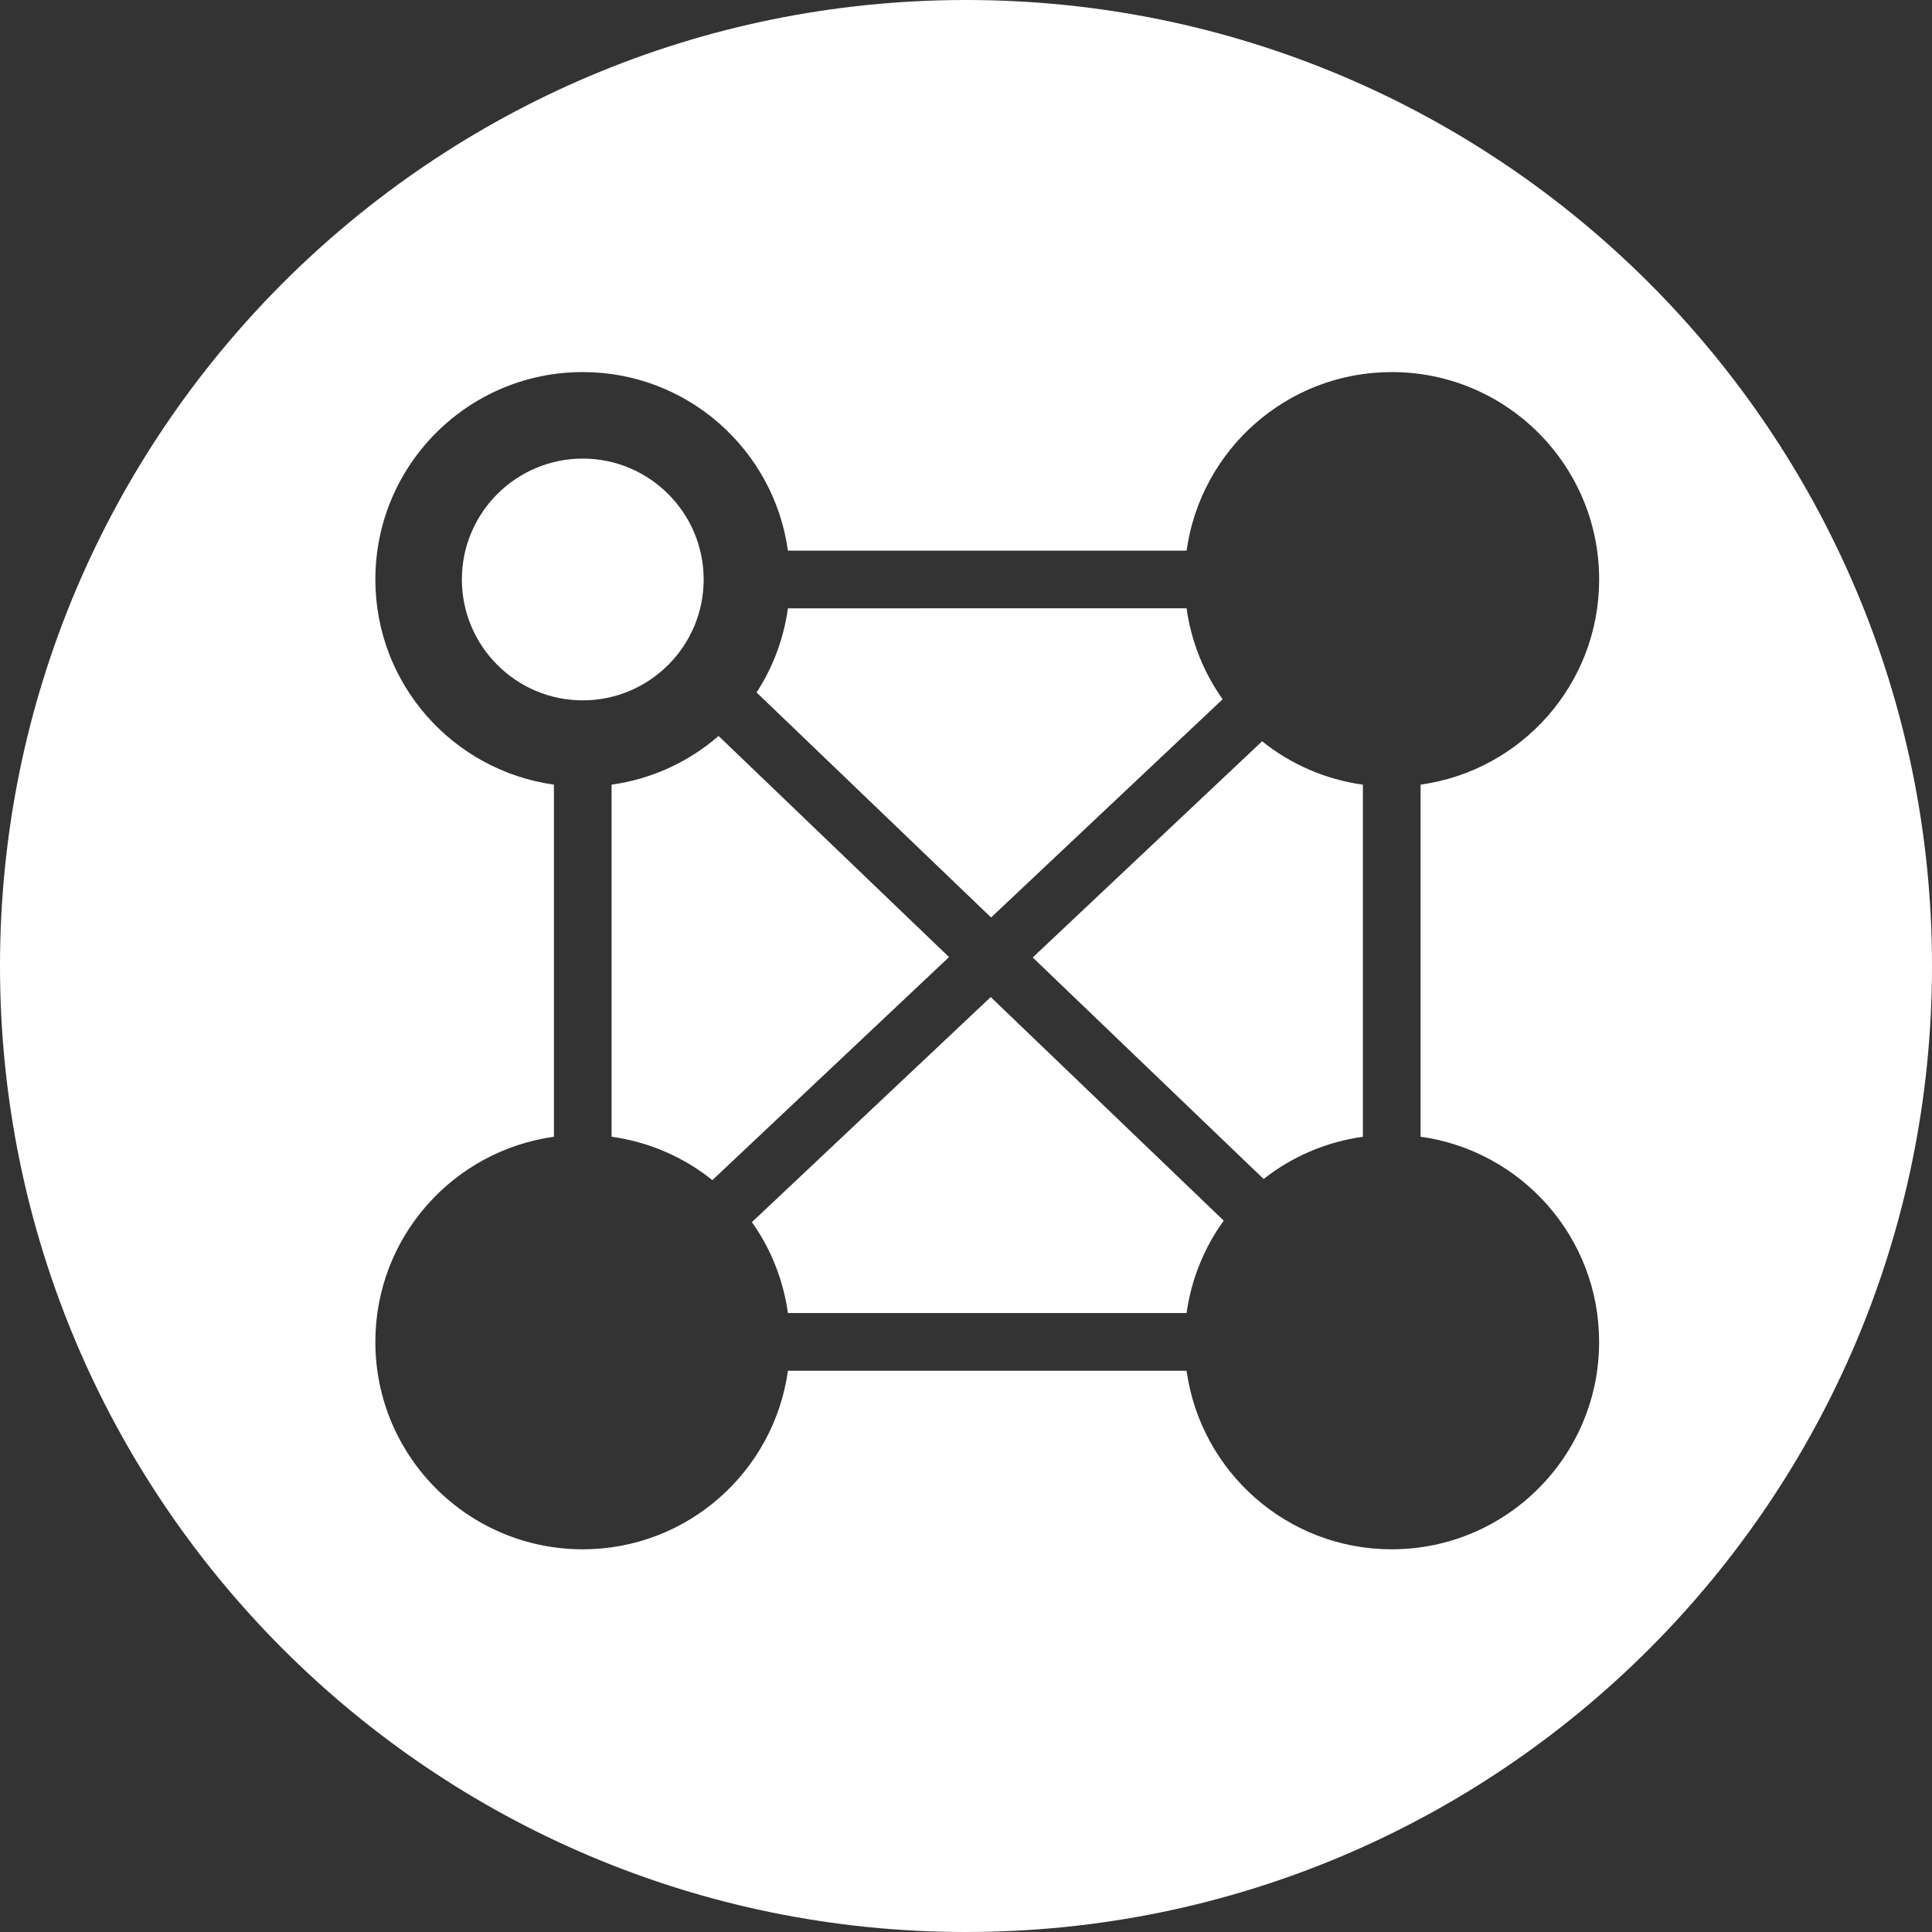
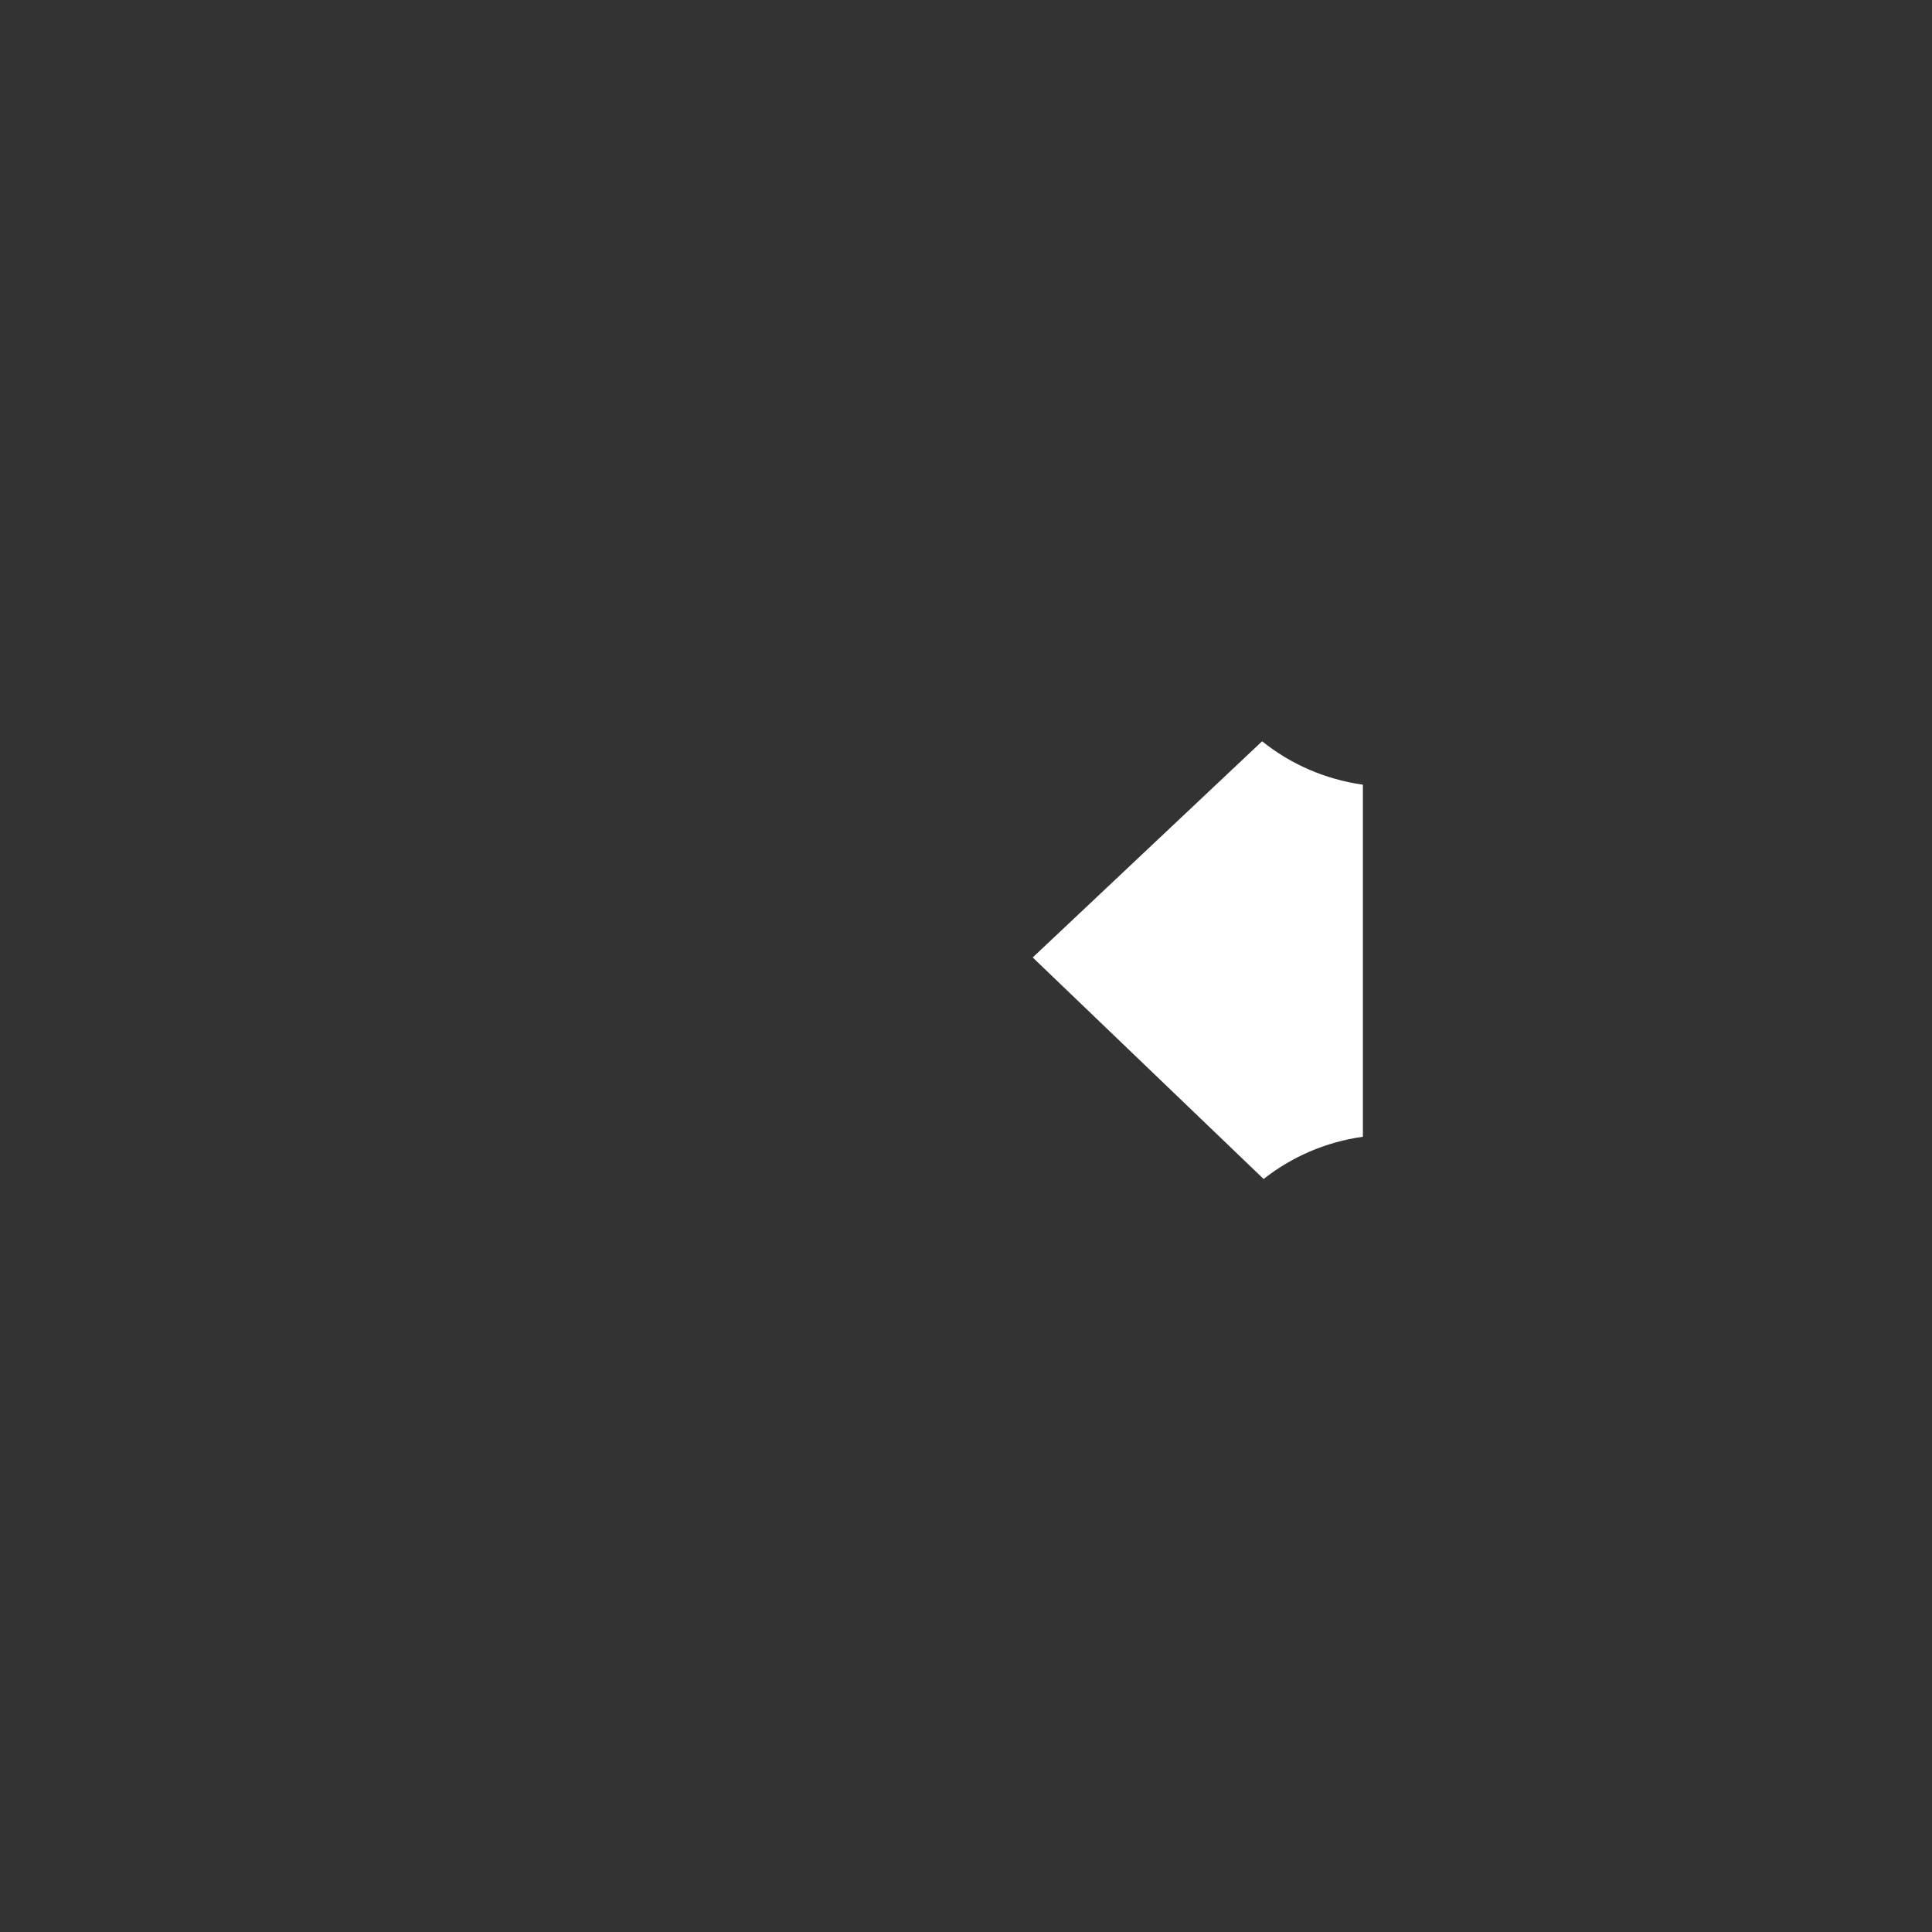
<svg xmlns="http://www.w3.org/2000/svg" version="1.1" id="Layer_1" x="0px" y="0px" width="100%" height="100%" viewBox="0 0 60 60" enable-background="new 0 0 60 60" xml:space="preserve">
  <rect x="0" y="0" width="60" height="60" fill="#333333" stroke="none" />
  <g>
-     <path fill="#FFFFFF" d="M22.316,22.856c-0.917,0.797-2.06,1.336-3.323,1.512v10.934c1.175,0.164,2.248,0.64,3.13,1.348l7.35-6.927   L22.316,22.856z" />
-     <path fill="#FFFFFF" d="M21.853,17.996c0-2.07-1.685-3.754-3.755-3.754s-3.754,1.684-3.754,3.754c0,2.07,1.684,3.754,3.754,3.754   C20.169,21.75,21.853,20.066,21.853,17.996z" />
-     <path fill="#FFFFFF" d="M37.97,21.716c-0.582-0.82-0.974-1.782-1.12-2.824H24.47c-0.133,0.954-0.471,1.841-0.974,2.613l7.283,6.988   L37.97,21.716z" />
-     <path fill="#FFFFFF" d="M30,0C13.431,0,0,13.431,0,30s13.431,30,30,30s30-13.431,30-30S46.569,0,30,0z M49.662,41.674   c0,3.557-2.883,6.441-6.441,6.441c-3.252,0-5.934-2.413-6.371-5.545H24.47c-0.437,3.132-3.119,5.545-6.372,5.545   c-3.557,0-6.441-2.883-6.441-6.441c0-3.253,2.414-5.935,5.546-6.372V24.368c-3.132-0.437-5.546-3.119-5.546-6.372   c0-3.557,2.884-6.441,6.441-6.441c3.253,0,5.935,2.413,6.372,5.545h12.381c0.437-3.132,3.119-5.545,6.371-5.545   c3.557,0,6.441,2.884,6.441,6.441c0,3.253-2.413,5.935-5.545,6.372v10.934C47.251,35.739,49.663,38.421,49.662,41.674z" />
-     <path fill="#FFFFFF" d="M23.351,37.955c0.582,0.82,0.973,1.781,1.119,2.823h12.38c0.149-1.062,0.554-2.04,1.154-2.87l-7.236-6.943   L23.351,37.955z" />
    <path fill="#FFFFFF" d="M32.072,29.735l7.171,6.88c0.874-0.688,1.93-1.152,3.083-1.312V24.369c-1.174-0.164-2.247-0.64-3.13-1.348   L32.072,29.735z" />
  </g>
</svg>